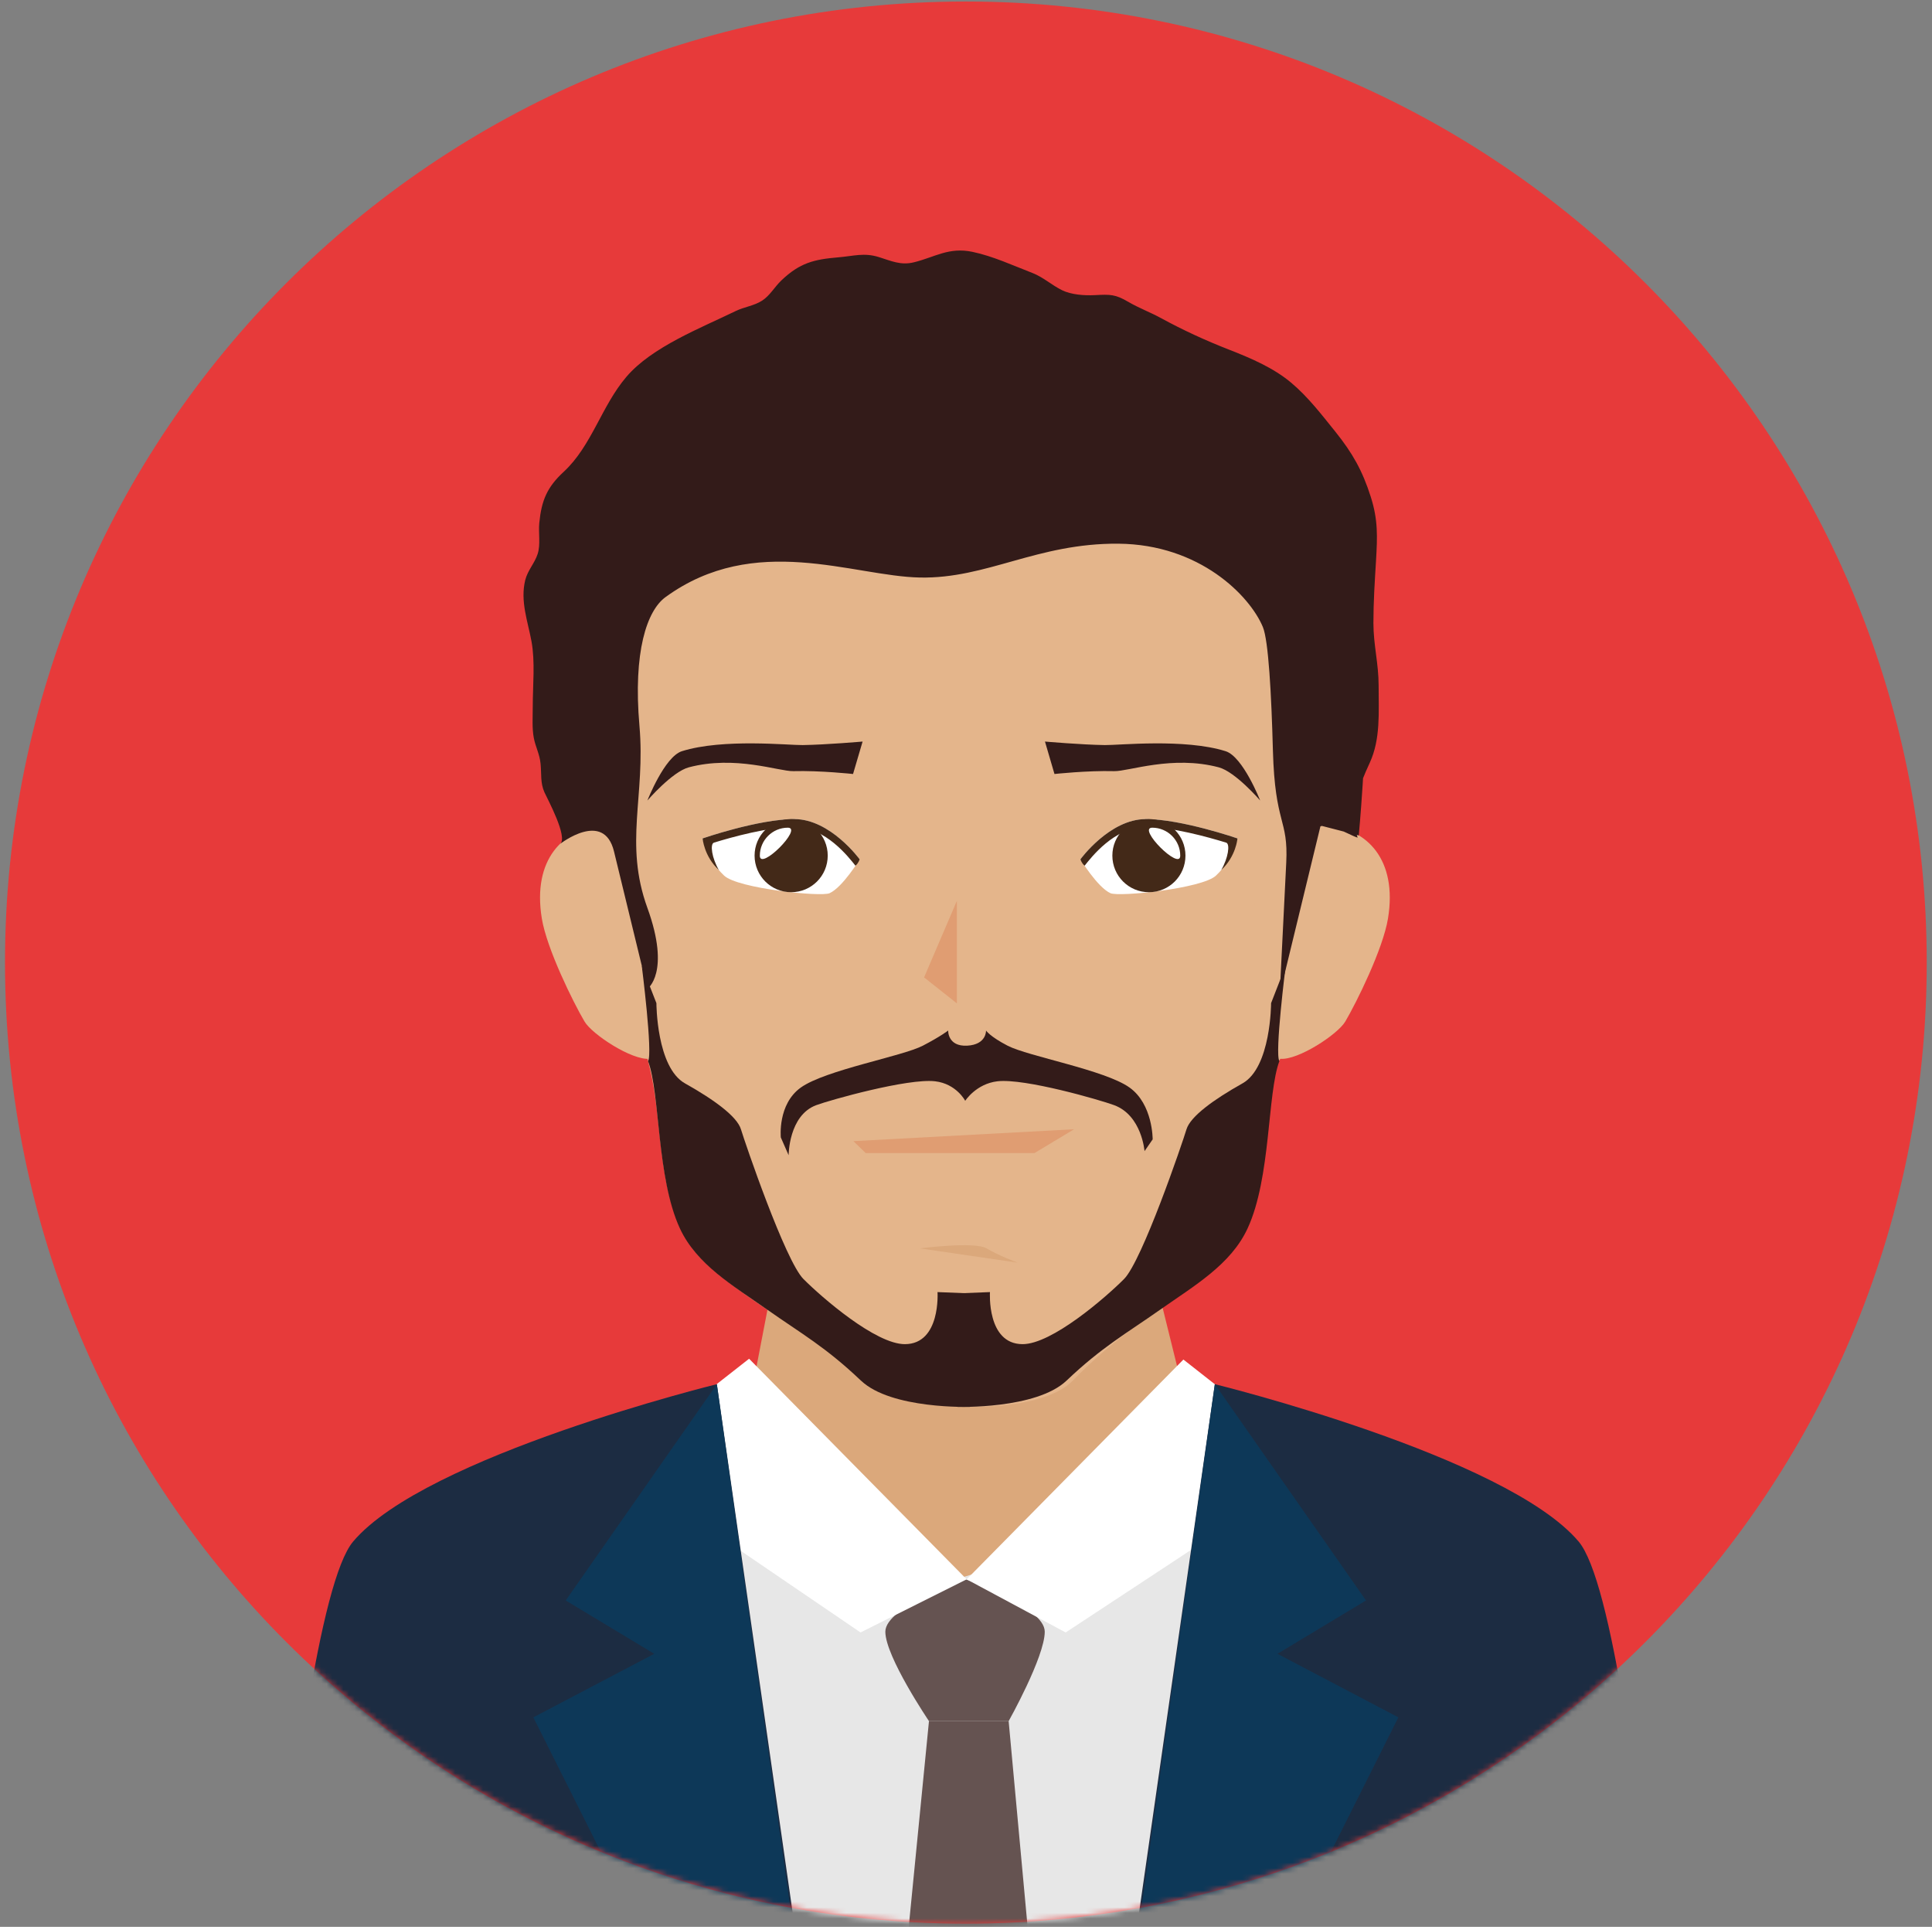
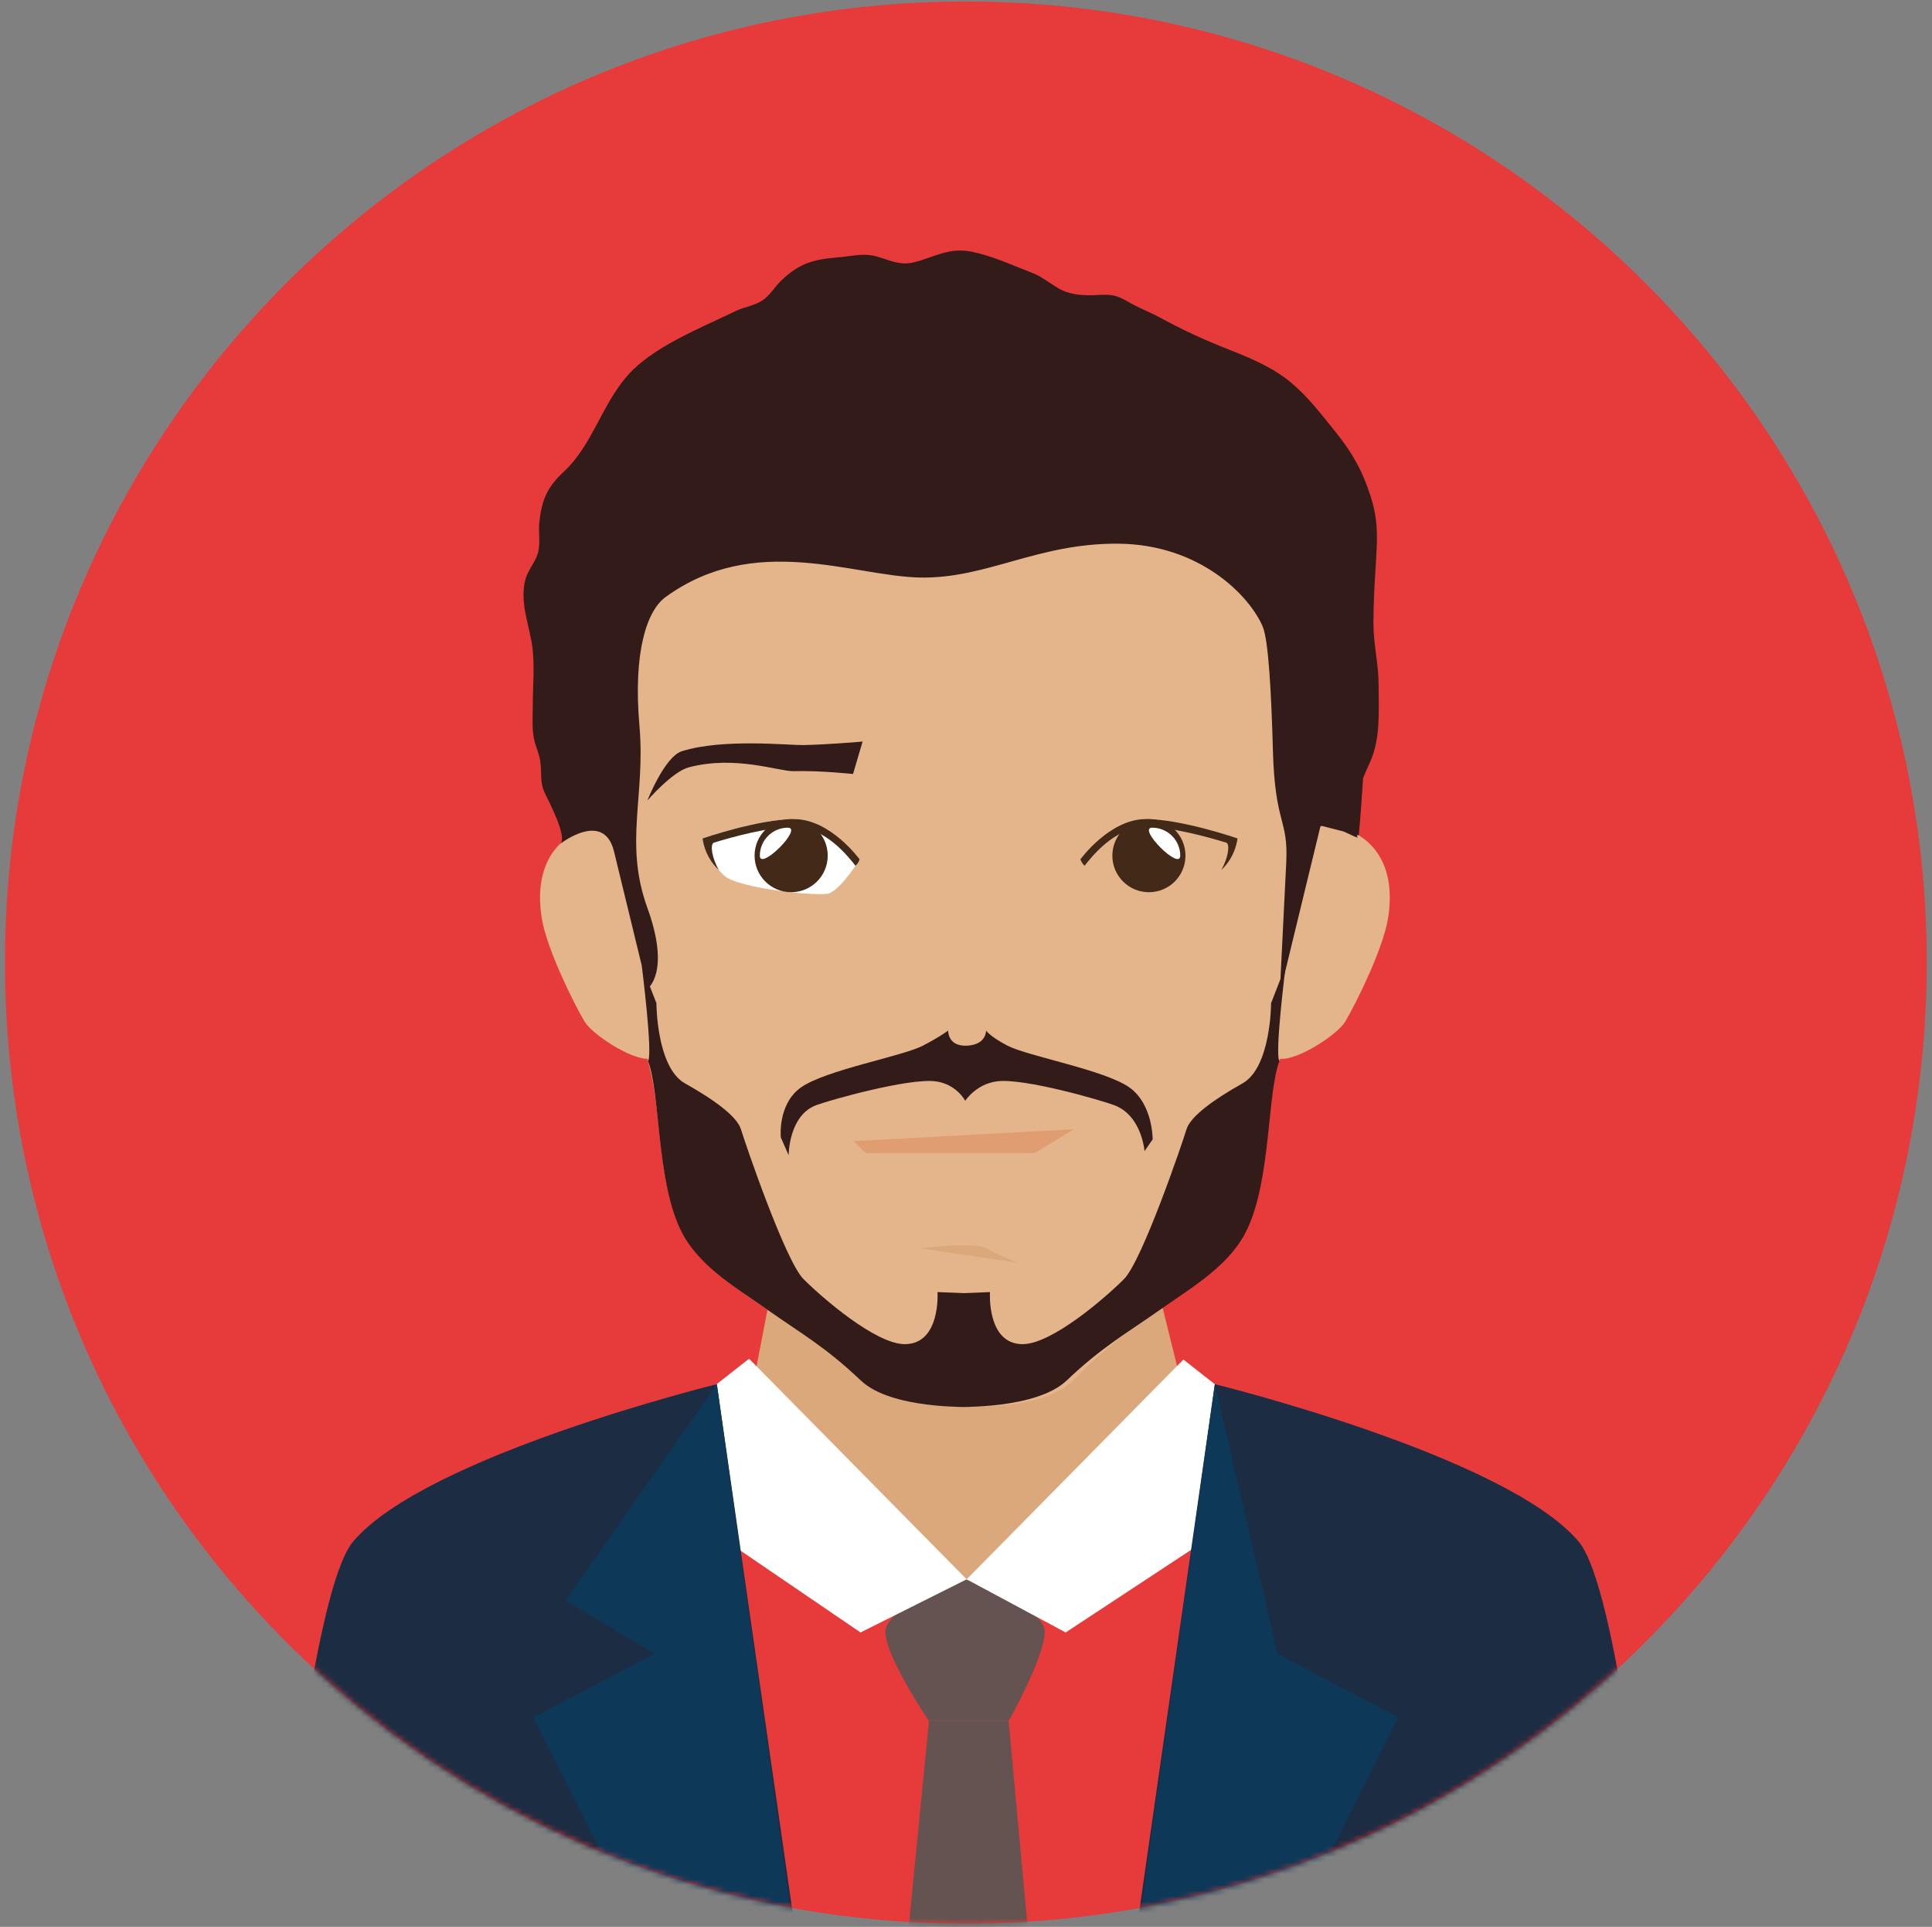
<svg xmlns="http://www.w3.org/2000/svg" width="346" height="345" viewBox="0 0 346 345" fill="none">
  <rect x="0" y="0" width="346" height="345" fill="#808080" stroke="none" />
  <path d="M345.059 172.354C345.059 267.389 268.015 344.432 172.972 344.432C77.937 344.432 0.895 267.389 0.895 172.354C0.895 77.314 77.937 0.271 172.972 0.271C268.015 0.27 345.059 77.314 345.059 172.354Z" fill="#E73A3A" />
  <mask id="mask0_10418_54565" style="mask-type:luminance" maskUnits="userSpaceOnUse" x="0" y="0" width="346" height="345">
    <path d="M345.059 172.354C345.059 267.389 268.015 344.432 172.972 344.432C77.937 344.432 0.895 267.389 0.895 172.354C0.895 77.314 77.937 0.271 172.972 0.271C268.015 0.27 345.059 77.314 345.059 172.354Z" fill="white" />
  </mask>
  <g mask="url(#mask0_10418_54565)">
    <path d="M216.027 265.728L173.725 285.766L131.424 265.728L138.877 227.084H206.462L216.027 265.728Z" fill="#DBA87B" />
    <path d="M236.179 143.848C234.985 158.772 232.784 175.239 229.298 189.586C226.975 192.433 227.335 212.344 221.239 222.13C216.24 230.165 203.721 235.205 192.127 247.196C185.139 254.421 158.85 252.457 154.178 247.196C147.338 239.505 128.731 230.619 123.609 222.956C117.554 213.874 118.757 200.893 116.384 191.324C113.07 177.987 110.6 161.349 109.176 143.847C105.183 94.91 137.601 73.227 172.677 73.227C207.754 73.228 240.139 94.906 236.179 143.848Z" fill="#E4B58B" />
    <path d="M248.575 164.453C247.683 169.907 242.954 179.463 240.925 182.908C239.55 185.223 232.448 189.871 229.29 189.576C226.123 189.281 227.334 180.768 226.165 177.863C225.003 174.962 224.52 168.842 224.675 162.215C224.929 151.431 231.466 147.258 238.077 147.871C244.672 148.494 250.318 153.808 248.575 164.453Z" fill="#E4B58B" />
    <path d="M97.034 164.453C97.926 169.907 102.655 179.463 104.684 182.908C106.059 185.223 113.161 189.871 116.319 189.576C119.477 189.281 118.275 180.768 119.445 177.863C120.607 174.962 121.09 168.842 120.934 162.215C120.68 151.431 114.143 147.258 107.531 147.871C100.937 148.494 95.291 153.808 97.034 164.453Z" fill="#E4B58B" />
    <path d="M115.942 143.331C115.942 143.331 119.011 135.489 122.12 134.503C129.492 132.188 141.315 133.452 143.762 133.407C147.992 133.342 154.481 132.777 154.481 132.777L152.771 138.586C152.771 138.586 146.945 137.948 142.069 138.075C139.508 138.132 131.67 135.186 123.357 137.392C120.376 138.181 115.942 143.331 115.942 143.331Z" fill="#331B19" />
-     <path d="M225.681 143.331C225.681 143.331 222.613 135.489 219.496 134.503C212.124 132.188 200.309 133.452 197.862 133.407C193.632 133.342 187.143 132.777 187.143 132.777L188.844 138.586C188.844 138.586 194.679 137.948 199.547 138.075C202.116 138.132 209.955 135.186 218.267 137.392C221.247 138.181 225.681 143.331 225.681 143.331Z" fill="#331B19" />
    <path d="M109.962 152.455C111.778 159.925 115.943 177.05 115.943 177.05C115.943 177.05 120.157 174.182 115.943 162.567C111.729 150.949 115.624 142.562 114.519 129.974C113.357 116.694 115.853 109.33 119.191 106.909C135.212 95.254 152.754 103.174 164.749 103.407C176.752 103.644 185.728 97.233 200.284 97.348C214.848 97.466 223.832 106.667 226.164 112.264C227.17 114.674 227.694 124.271 227.964 134.389C228.332 147.742 230.746 146.54 230.353 154.448C229.96 162.348 229.183 177.984 229.183 177.984L236.506 147.821L243.338 149.584C243.338 149.584 248.885 92.338 238.396 79.054C227.906 65.766 197.493 49.345 165.681 49.345C138.877 49.345 105.78 73.809 99.839 89.196C94.905 101.972 96.484 117.678 97.72 130.998C97.982 133.825 97.941 136.087 100.78 137.421C102.138 138.055 104.397 138.653 104.937 136.873C105.256 135.822 103.57 133.31 103.186 132.312C102.466 130.454 102.065 128.72 101.918 126.728C101.631 122.784 101.394 118.533 102.27 114.643C103.113 110.867 105.592 108.109 107.989 105.226C111.974 100.415 116.678 95.231 121.465 91.23C125.712 87.671 133.002 85.768 138.508 85.699C147.295 85.593 155.567 87.921 164.396 86.46C169.436 85.625 174.182 84.946 179.32 84.991C183.82 85.036 188.336 85.629 192.837 85.469C200.52 85.199 207.205 85.011 214.561 87.961C221.385 90.698 227.611 95.345 230.353 102.308C232.701 108.293 232.938 113.701 232.439 119.941C231.981 125.578 232.161 131.899 233.085 137.438C233.707 141.108 235.703 144.92 235.753 148.599C236.931 146.492 241.251 149.372 243.133 149.986C241.578 145.097 243.337 140.875 245.318 136.555C247.257 132.317 246.897 127.604 246.897 122.756C246.897 118.804 245.964 115.458 245.964 111.567C245.964 107.685 246.201 104.175 246.43 100.386C246.683 96.062 246.806 93.092 245.489 88.959C244.008 84.287 242.224 81.125 239.156 77.304C236.652 74.199 234.23 71.033 231.227 68.517C228.028 65.833 223.953 64.103 220.034 62.577C215.894 60.957 211.836 59.095 207.974 56.984C206.027 55.917 203.94 55.148 202.091 54.063C199.751 52.684 198.843 52.697 196.085 52.844C194.17 52.942 191.847 52.766 190.218 51.969C188.336 51.052 186.872 49.645 184.891 48.876C181.479 47.563 177.838 45.865 174.164 45.096C169.917 44.205 167.455 46.033 163.699 46.958C161.318 47.555 159.608 46.717 157.399 46.033C154.732 45.198 152.891 45.849 150.109 46.078C145.797 46.446 143.236 47.048 139.914 50.23C138.703 51.392 137.877 52.934 136.485 53.83C135.045 54.754 133.286 54.951 131.764 55.687C125.496 58.739 116.75 62.11 112.184 67.469C107.716 72.697 105.982 79.816 100.958 84.472C97.963 87.237 96.982 89.606 96.581 93.623C96.401 95.427 96.835 97.46 96.295 99.162C95.755 100.856 94.503 102.103 94.061 103.875C93.136 107.635 94.536 111.296 95.182 114.823C95.861 118.517 95.411 122.69 95.411 126.487C95.411 128.344 95.264 130.394 95.599 132.125C95.901 133.741 96.646 135.005 96.809 136.739C96.998 138.67 96.744 140.139 97.505 141.865C98.02 143.006 101.784 149.949 100.311 151.102C100.348 151.08 108.145 144.993 109.962 152.455Z" fill="#331B19" />
-     <path d="M223.594 362.801V266.562L171.351 282.739L120.957 266.562V362.801H223.594Z" fill="#E7E7E7" />
    <path d="M172.833 282.738C172.833 282.738 158.555 287.688 158.555 292.155C158.555 296.619 166.369 308.167 166.369 308.167H180.639C180.639 308.167 187.103 296.647 187.103 292.155C187.103 287.663 172.833 282.738 172.833 282.738Z" fill="#655351" />
    <path d="M185.67 362.8L180.638 308.168H166.368L160.993 362.8H185.67Z" fill="#655351" />
    <path d="M236.17 262.459L190.849 292.295L173.118 282.78L211.934 243.428L236.17 262.459Z" fill="white" />
    <path d="M109.985 262.225L154.112 292.294L173.118 282.779L134.155 243.283L109.985 262.225Z" fill="white" />
    <path d="M297.969 362.801C293.911 322.12 288.601 282.997 282.718 276.017C269.733 260.647 217.564 247.838 217.564 247.838L201.077 362.801H297.969Z" fill="#1C2C42" />
-     <path d="M222.686 362.801L250.432 307.494L228.781 296.116L244.638 286.564L217.564 247.838L201.445 362.801H222.686Z" fill="#0D3858" />
+     <path d="M222.686 362.801L250.432 307.494L228.781 296.116L217.564 247.838L201.445 362.801H222.686Z" fill="#0D3858" />
    <path d="M144.875 362.801L128.379 247.838C128.379 247.838 76.21 260.647 63.242 276.017C57.35 282.996 52.031 322.119 47.981 362.801H144.875Z" fill="#1C2C42" />
    <path d="M123.266 362.801H144.507L128.38 247.838L101.313 286.564L117.17 296.116L95.512 307.494L123.266 362.801Z" fill="#0D3858" />
    <path d="M164.748 223.524C164.748 223.524 174.558 222.244 176.686 223.524C178.814 224.8 182.234 226.077 182.234 226.077" fill="#DBA87B" />
    <path d="M117.555 179.614C117.555 179.614 117.555 191.122 122.685 193.986C127.807 196.858 132.004 199.885 132.7 202.217C133.404 204.549 140.628 225.757 143.893 229.017C147.15 232.282 156.813 240.693 162.066 240.673C168.505 240.644 167.9 231.349 167.9 231.349L173.725 231.582V251.902C173.725 251.902 159.595 252.356 154.178 247.193C147.861 241.191 143.607 238.851 137.446 234.523C131.293 230.199 124.756 226.427 121.753 219.93C117.555 210.844 118.251 195.809 116.058 189.984C116.942 188.732 114.929 172.879 114.929 172.879L117.555 179.614Z" fill="#331B19" />
    <path d="M227.637 179.614C227.637 179.614 227.637 191.122 222.506 193.986C217.384 196.858 213.187 199.885 212.483 202.217C211.787 204.549 204.554 225.757 201.298 229.017C198.042 232.282 188.379 240.693 183.117 240.673C176.686 240.644 177.292 231.349 177.292 231.349L171.466 231.582V251.902C171.466 251.902 185.596 252.356 191.013 247.193C197.329 241.191 201.584 238.851 207.737 234.523C213.898 230.199 220.444 226.427 223.438 219.93C227.636 210.844 226.932 195.809 229.125 189.984C228.25 188.732 230.262 172.879 230.262 172.879L227.637 179.614Z" fill="#331B19" />
-     <path d="M221.622 150.122C221.622 150.122 220.992 153.722 217.76 156.783C215.322 159.086 200.455 160.628 198.876 159.929C196.544 158.873 193.492 153.862 193.492 153.862C193.492 153.862 198.729 146.662 205.184 146.662C211.632 146.661 221.622 150.122 221.622 150.122Z" fill="white" />
    <path d="M205.184 148.068C209.848 148.068 216.336 149.876 219.592 150.874C220.337 151.112 219.952 153.656 218.708 155.779C221.359 153.337 221.621 150.121 221.621 150.121C221.621 150.121 211.631 146.66 205.183 146.66C198.727 146.66 193.491 153.86 193.491 153.86C193.491 153.86 193.695 154.564 194.244 155.006C195.39 153.571 199.587 148.068 205.184 148.068Z" fill="#432918" />
    <path d="M212.303 153.197C212.303 156.83 209.382 159.751 205.757 159.751C202.14 159.751 199.211 156.83 199.211 153.197C199.211 149.589 202.14 146.66 205.757 146.66C209.382 146.66 212.303 149.589 212.303 153.197Z" fill="#432918" />
    <path d="M211.37 153.214C211.37 155.992 203.581 148.199 206.355 148.199C209.12 148.199 211.37 150.449 211.37 153.214Z" fill="white" />
    <path d="M125.826 150.122C125.826 150.122 126.456 153.722 129.688 156.783C132.126 159.086 147.001 160.628 148.564 159.929C150.912 158.873 153.956 153.862 153.956 153.862C153.956 153.862 148.719 146.662 142.272 146.662C135.816 146.661 125.826 150.122 125.826 150.122Z" fill="white" />
    <path d="M142.272 148.068C137.608 148.068 131.103 149.876 127.863 150.874C127.111 151.112 127.495 153.656 128.738 155.779C126.087 153.337 125.825 150.121 125.825 150.121C125.825 150.121 135.815 146.66 142.271 146.66C148.719 146.66 153.955 153.86 153.955 153.86C153.955 153.86 153.75 154.564 153.202 155.006C152.058 153.571 147.86 148.068 142.272 148.068Z" fill="#432918" />
    <path d="M135.137 153.197C135.137 156.83 138.074 159.751 141.691 159.751C145.307 159.751 148.237 156.83 148.237 153.197C148.237 149.589 145.308 146.66 141.691 146.66C138.074 146.66 135.137 149.589 135.137 153.197Z" fill="#432918" />
    <path d="M136.078 153.214C136.078 155.992 143.867 148.199 141.094 148.199C138.328 148.199 136.078 150.449 136.078 153.214Z" fill="white" />
-     <path d="M171.367 179.656L165.493 175.005L171.367 161.299V179.656Z" fill="#E09D72" />
    <path d="M155.037 206.46L152.836 204.324L192.356 202.193L185.262 206.46H155.037Z" fill="#E09D72" />
    <path d="M202.288 194.724C197.878 191.574 184.115 189.14 180.442 187.229C177.243 185.568 176.588 184.516 176.588 184.516C176.588 184.516 176.711 187.048 173.193 187.229C169.683 187.401 169.806 184.516 169.806 184.516C169.806 184.516 168.472 185.568 165.273 187.229C161.599 189.139 147.837 191.574 143.419 194.724C139.23 197.719 139.836 203.659 139.836 203.659L141.235 206.846C141.235 206.846 141.227 199.707 146.193 197.874C148.697 196.95 162.558 193.046 167.459 193.603C171.288 194.049 172.859 197.101 172.859 197.101C172.859 197.101 174.806 194.049 178.643 193.603C183.536 193.047 197.02 196.95 199.516 197.874C204.491 199.707 204.973 206.113 204.973 206.113L206.43 204.006C206.428 204.007 206.485 197.719 202.288 194.724Z" fill="#331B19" />
  </g>
</svg>